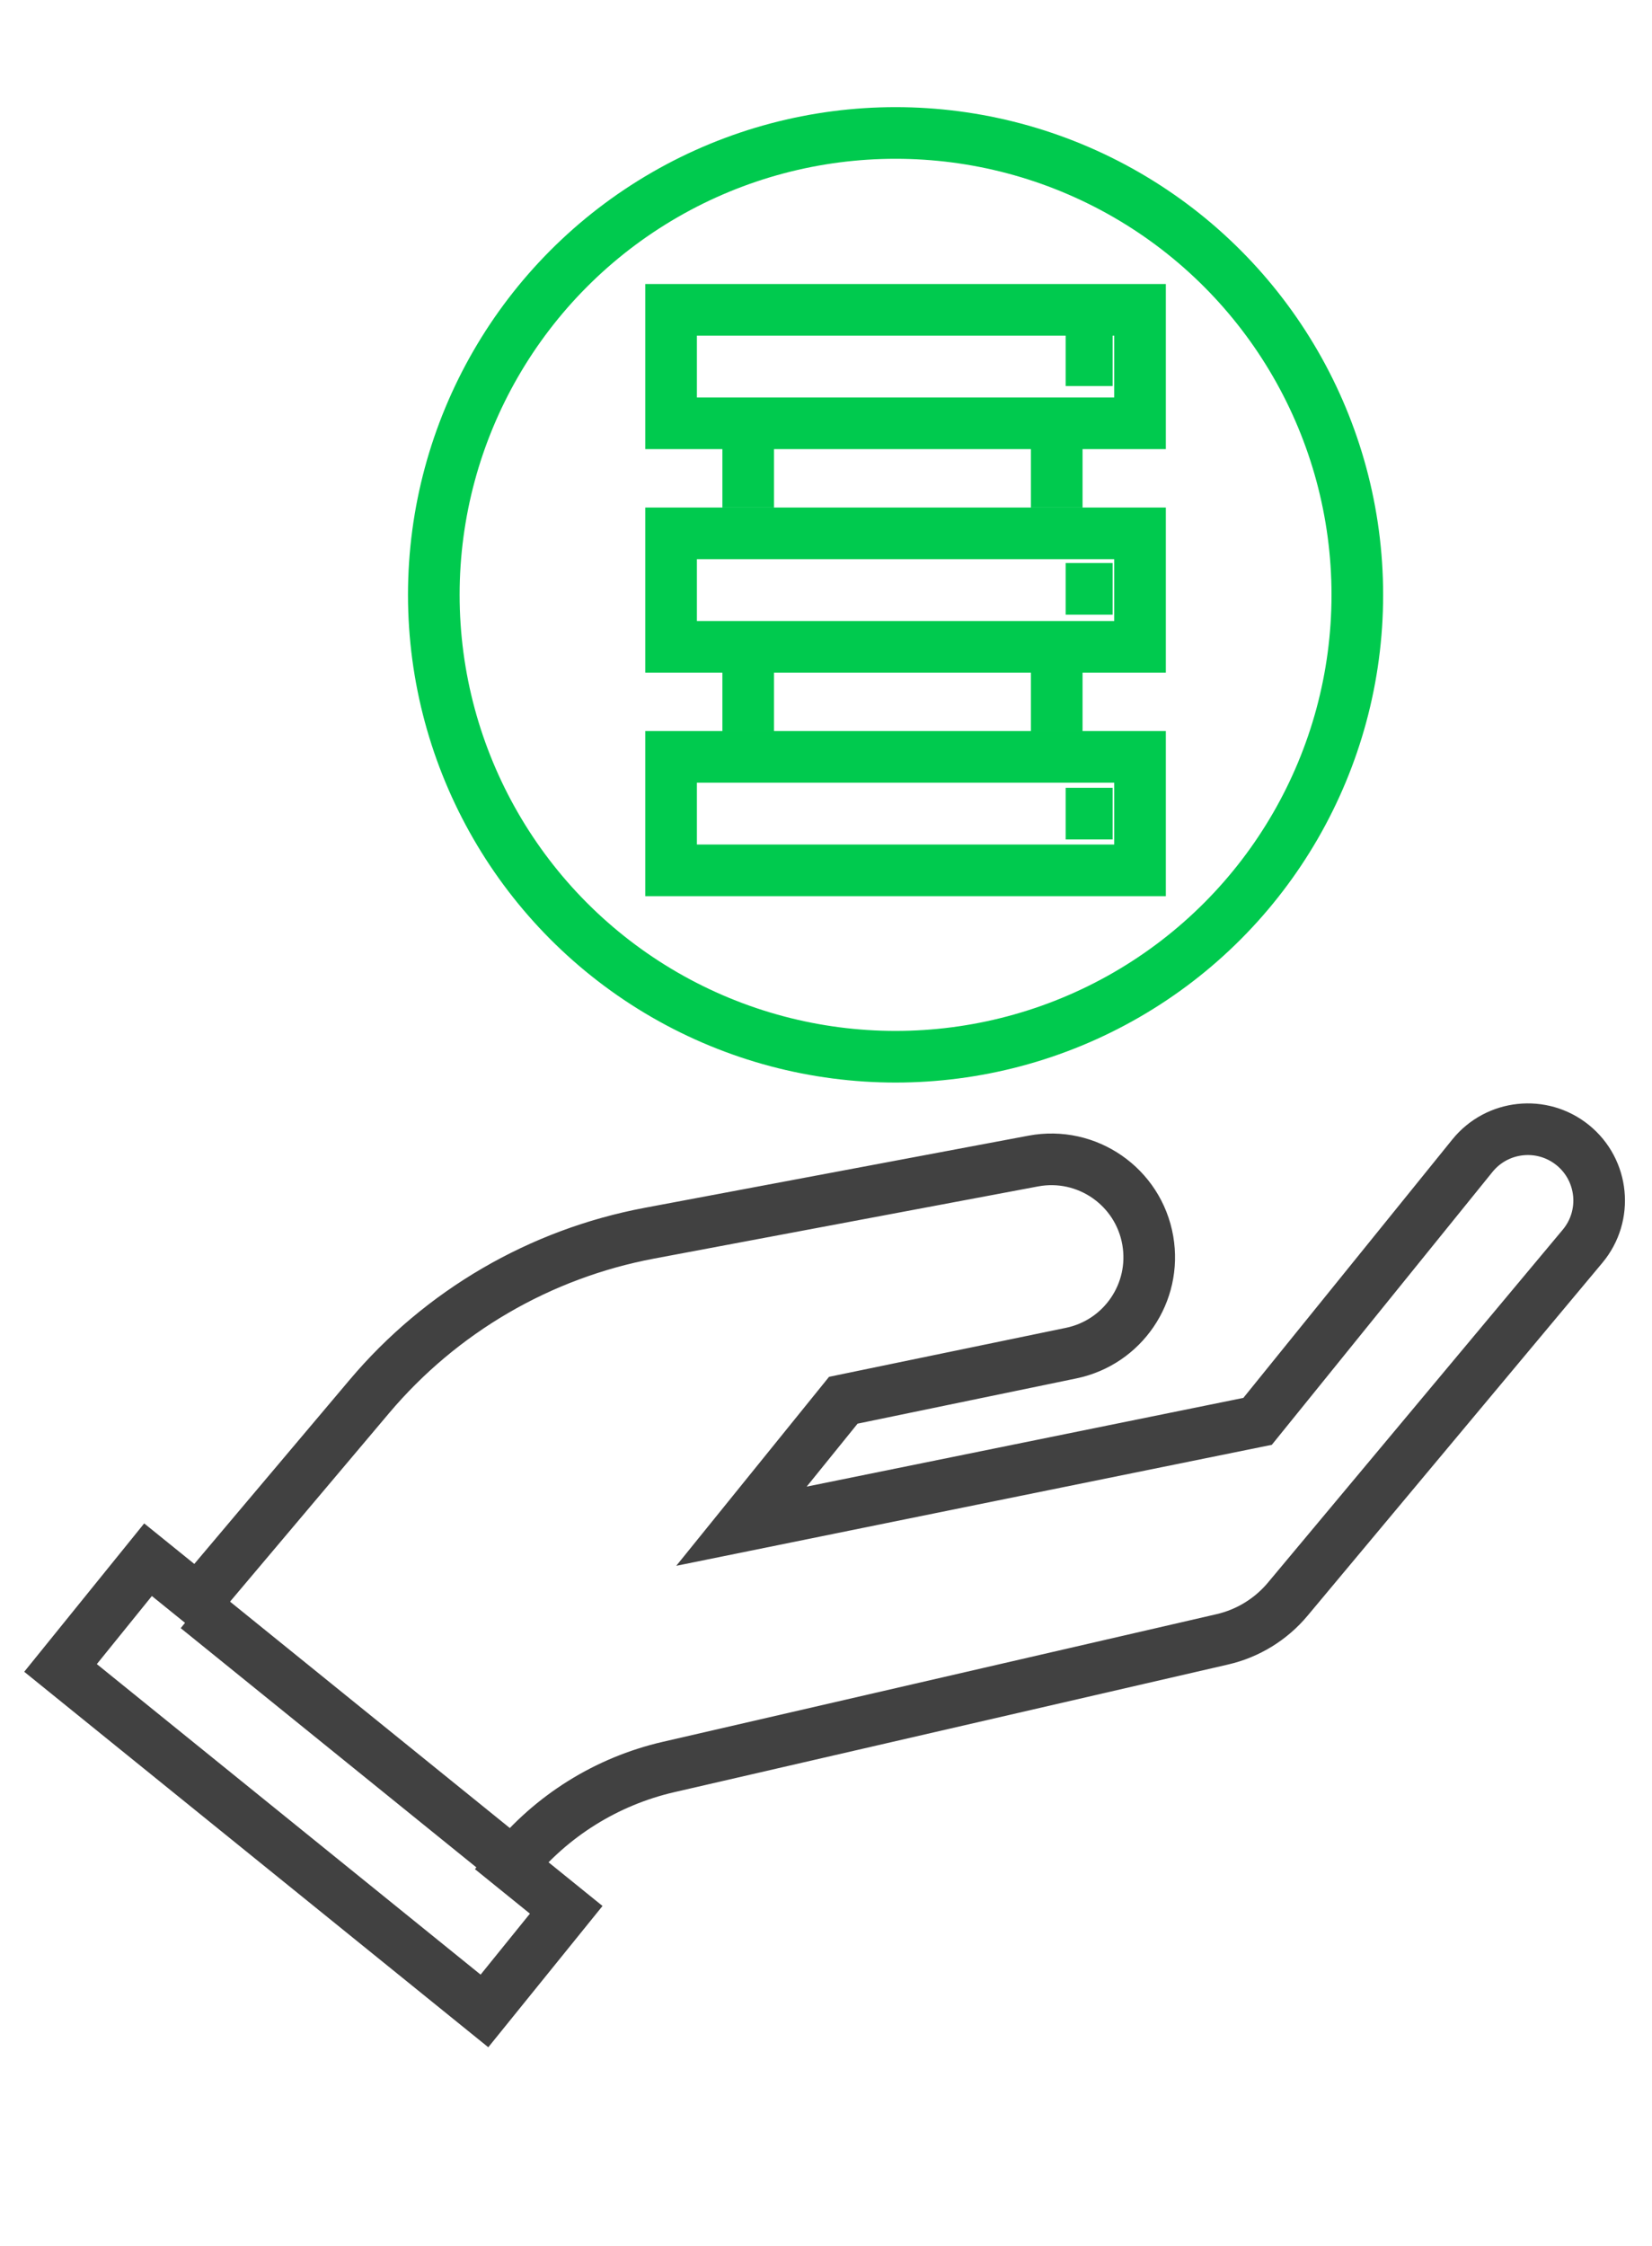
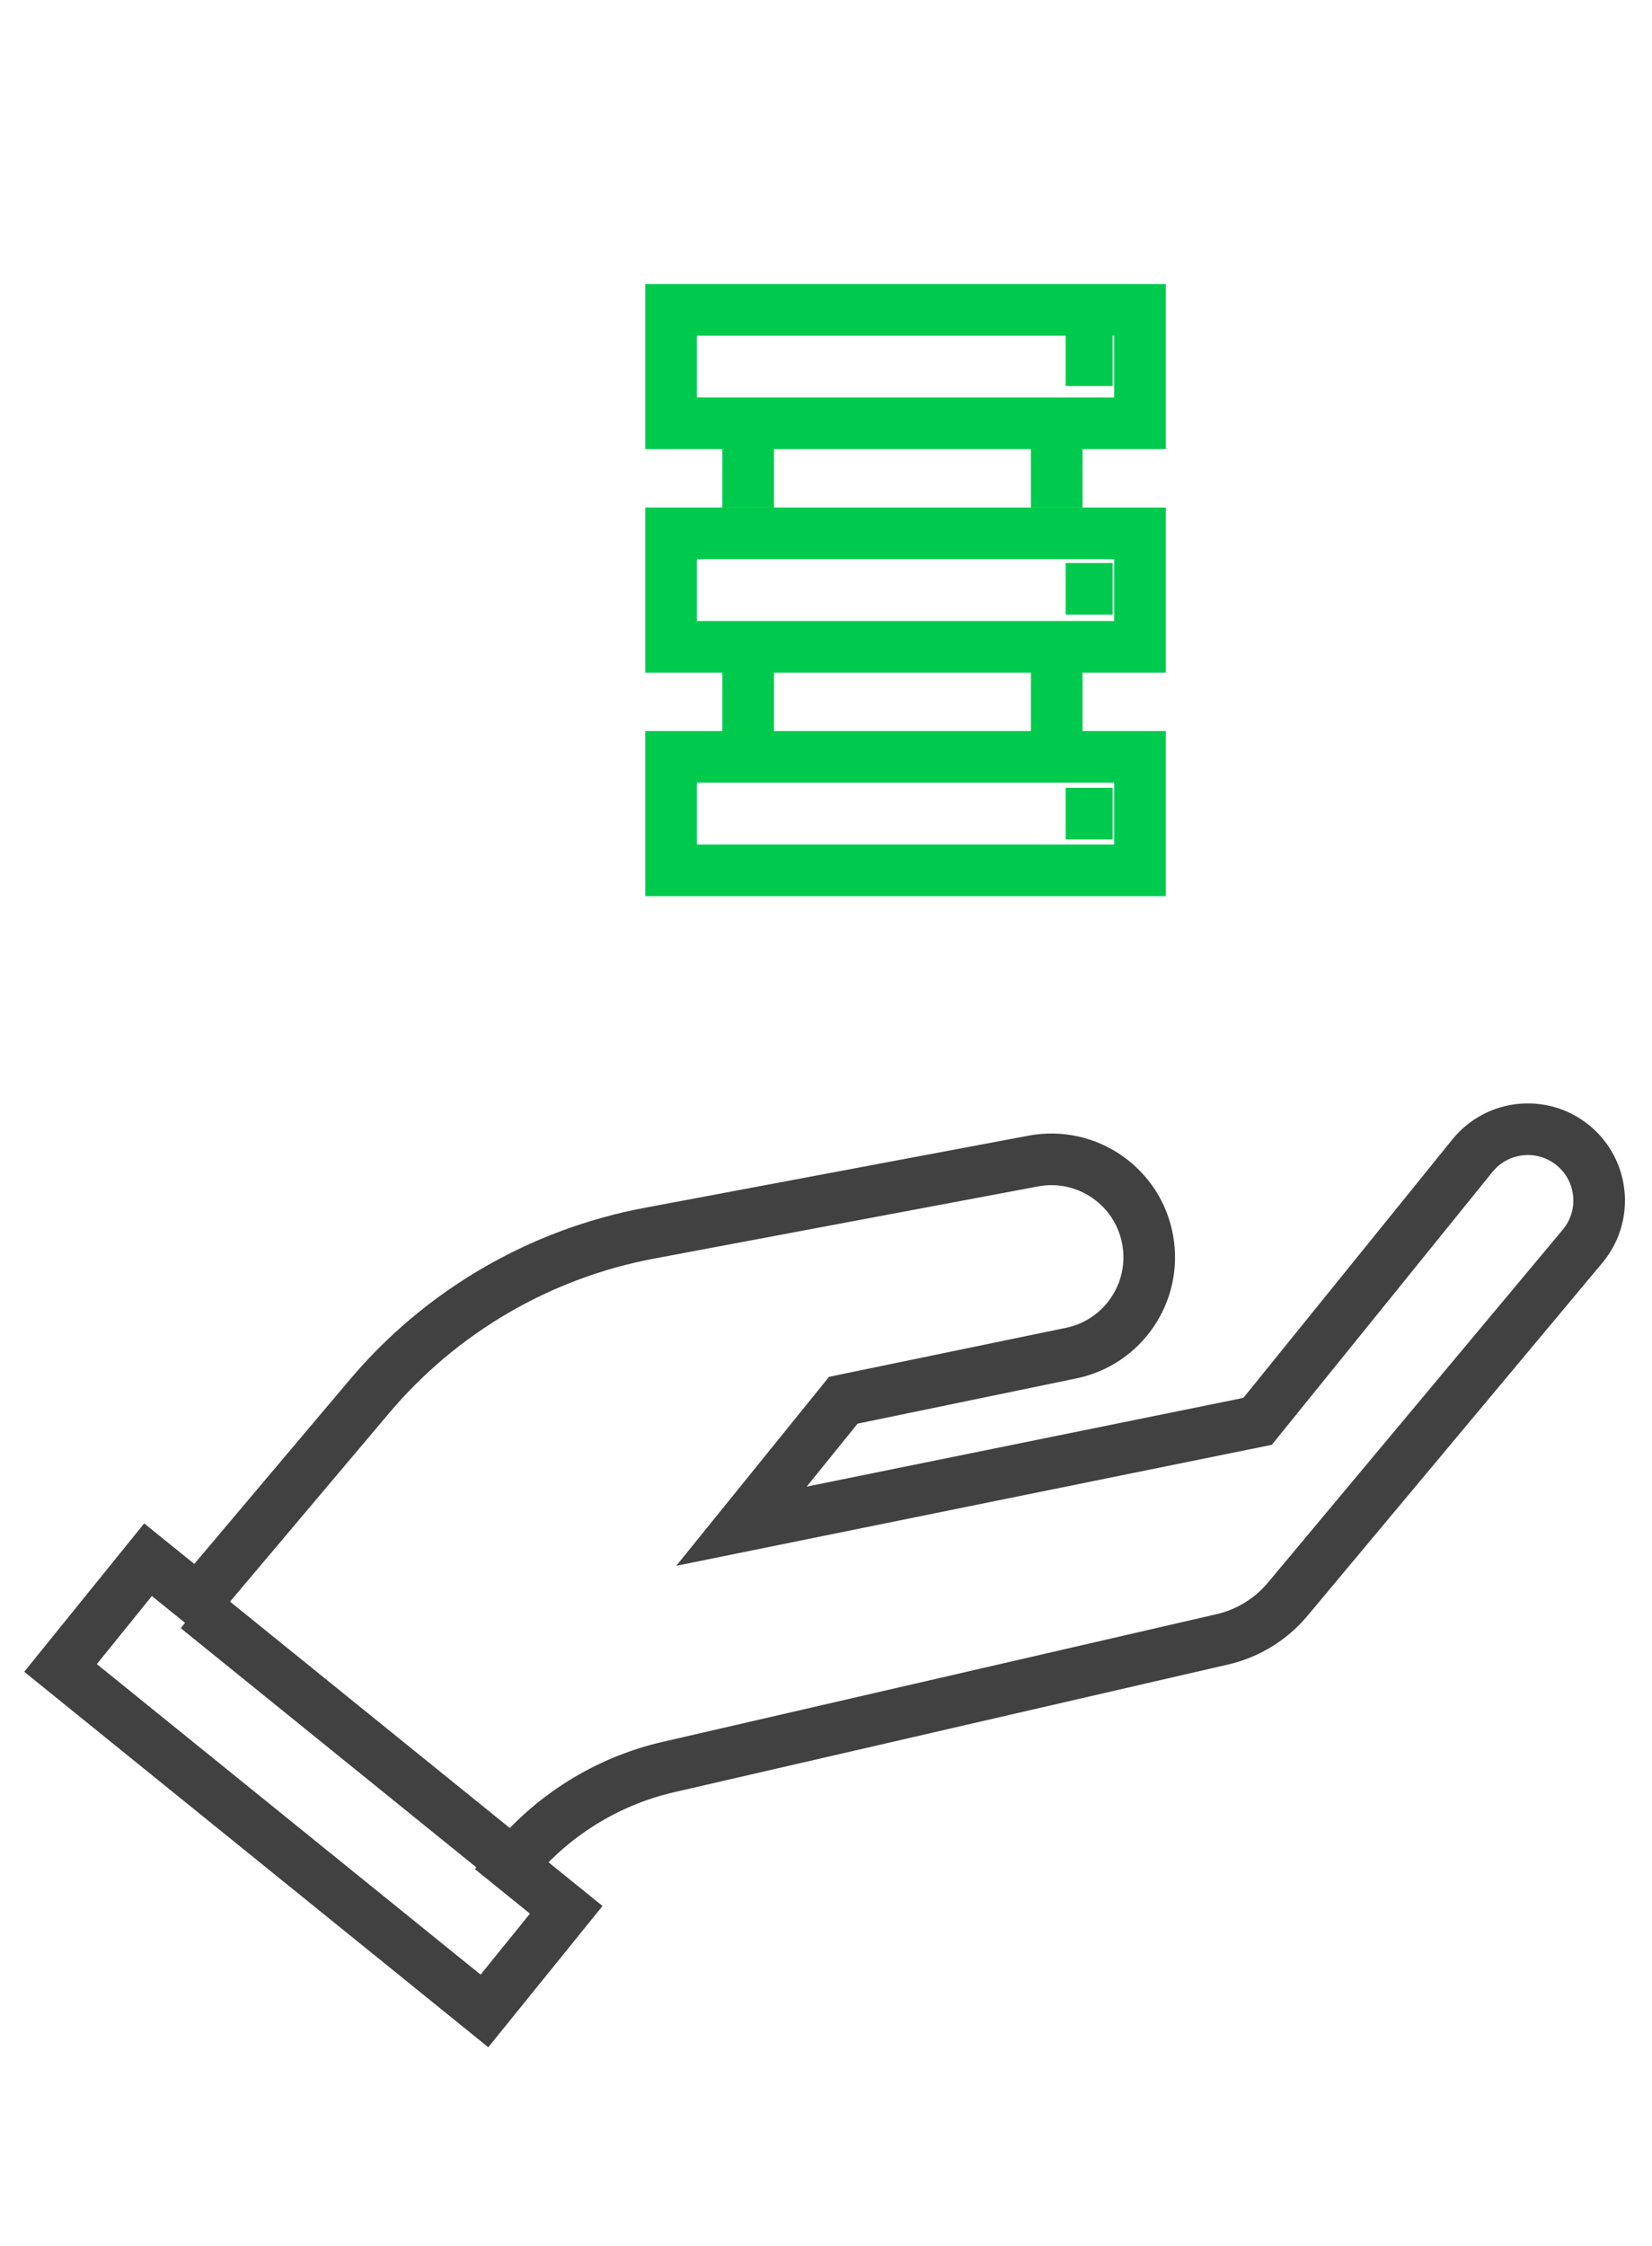
<svg xmlns="http://www.w3.org/2000/svg" width="64" height="87" viewBox="0 0 64 87" fill="none">
  <path d="M61.31 48.268L49.89 61.935C49.237 62.717 48.346 63.264 47.353 63.493L25.899 68.437C23.5 68.99 21.355 70.33 19.806 72.245L21.936 73.968L18.768 77.885L2.345 64.6L5.735 60.409L7.66 61.965L14.309 54.087C17.088 50.793 20.92 48.559 25.155 47.763L40.03 44.968C42.109 44.577 44.105 45.962 44.466 48.045C44.816 50.062 43.503 51.992 41.498 52.407L32.671 54.232L28.725 59.111L48.72 55.05L57.043 44.76C58.003 43.574 59.742 43.391 60.928 44.35C62.127 45.32 62.299 47.084 61.31 48.268Z" stroke="#414141" stroke-width="2" />
  <path d="M19.93 72.232L7.63 62.282" stroke="#414141" stroke-width="2" />
-   <circle cx="34.695" cy="23.039" r="17.889" stroke="#00CA4E" stroke-width="2" />
  <rect x="25.998" y="12" width="18.168" height="4.395" stroke="#00CA4E" stroke-width="2" />
  <rect x="25.998" y="20.657" width="18.168" height="4.395" stroke="#00CA4E" stroke-width="2" />
  <rect x="25.998" y="29.314" width="18.168" height="4.395" stroke="#00CA4E" stroke-width="2" />
  <path d="M28.986 17.297V19.658M28.986 25.954V28.315M40.939 17.297V19.658M40.939 25.954V28.315M41.284 13.952H43.104M41.284 22.806H43.104M41.284 31.512H43.104" stroke="#00CA4E" stroke-width="2" />
</svg>